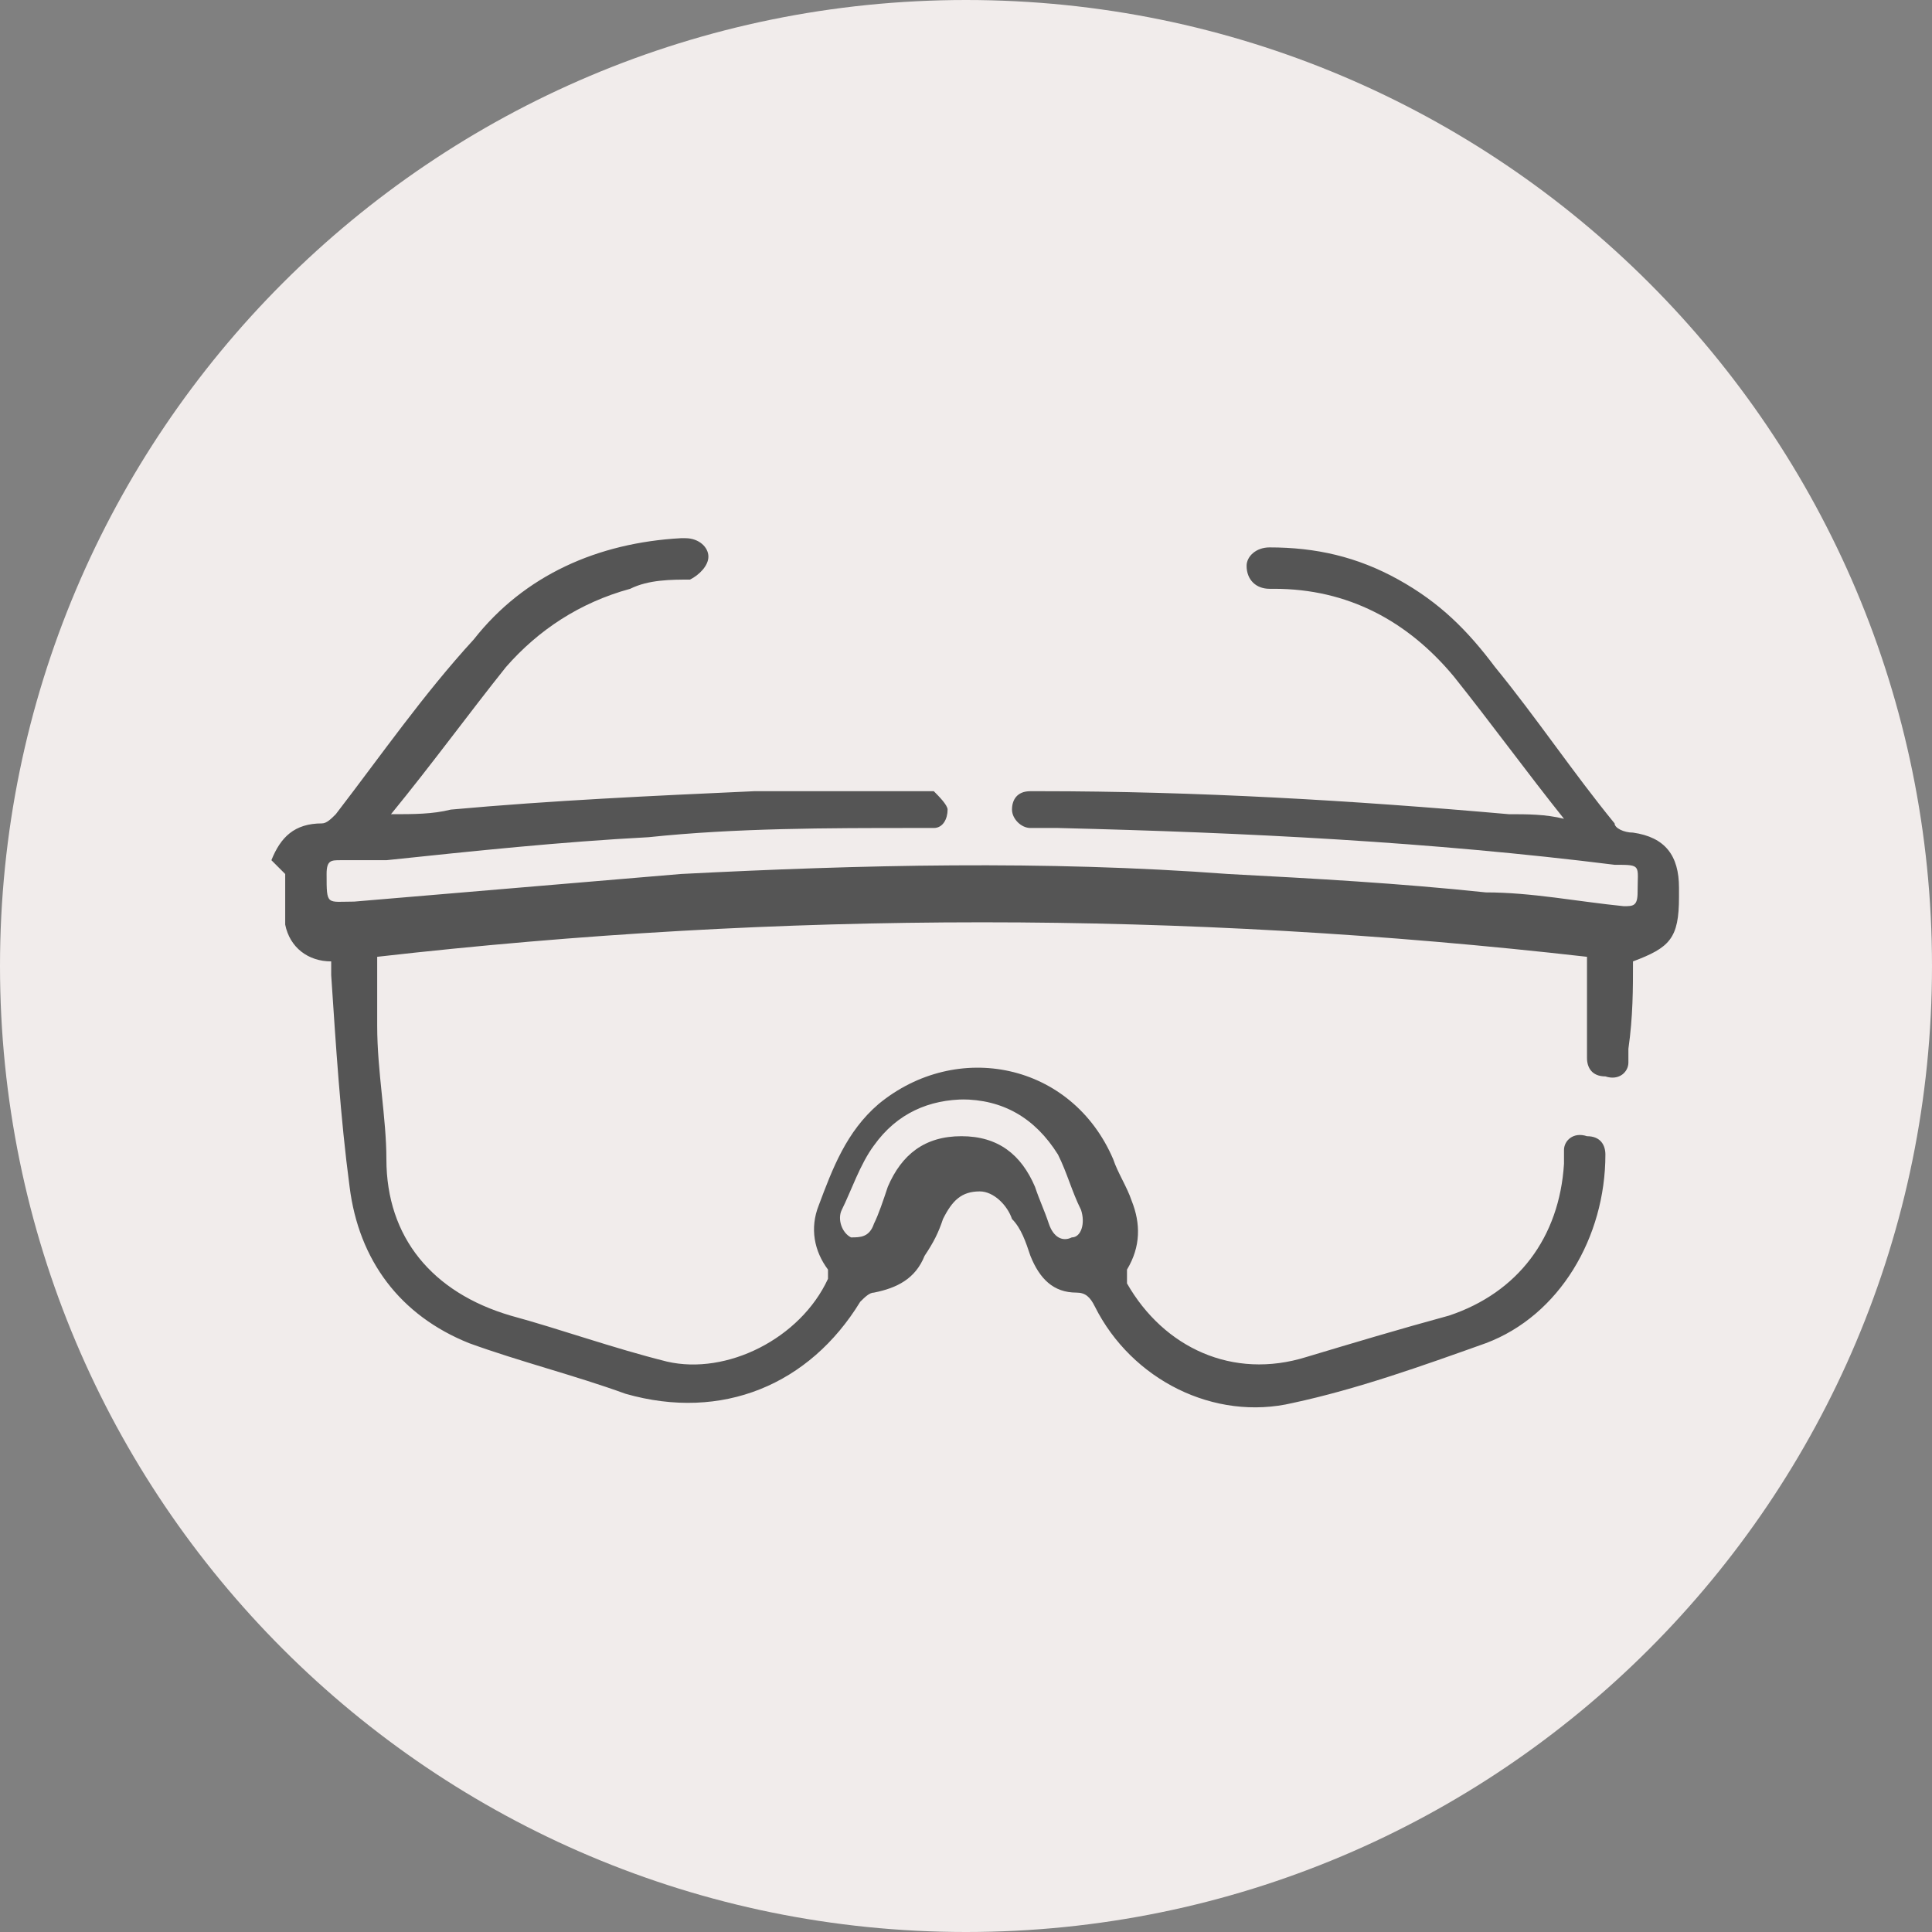
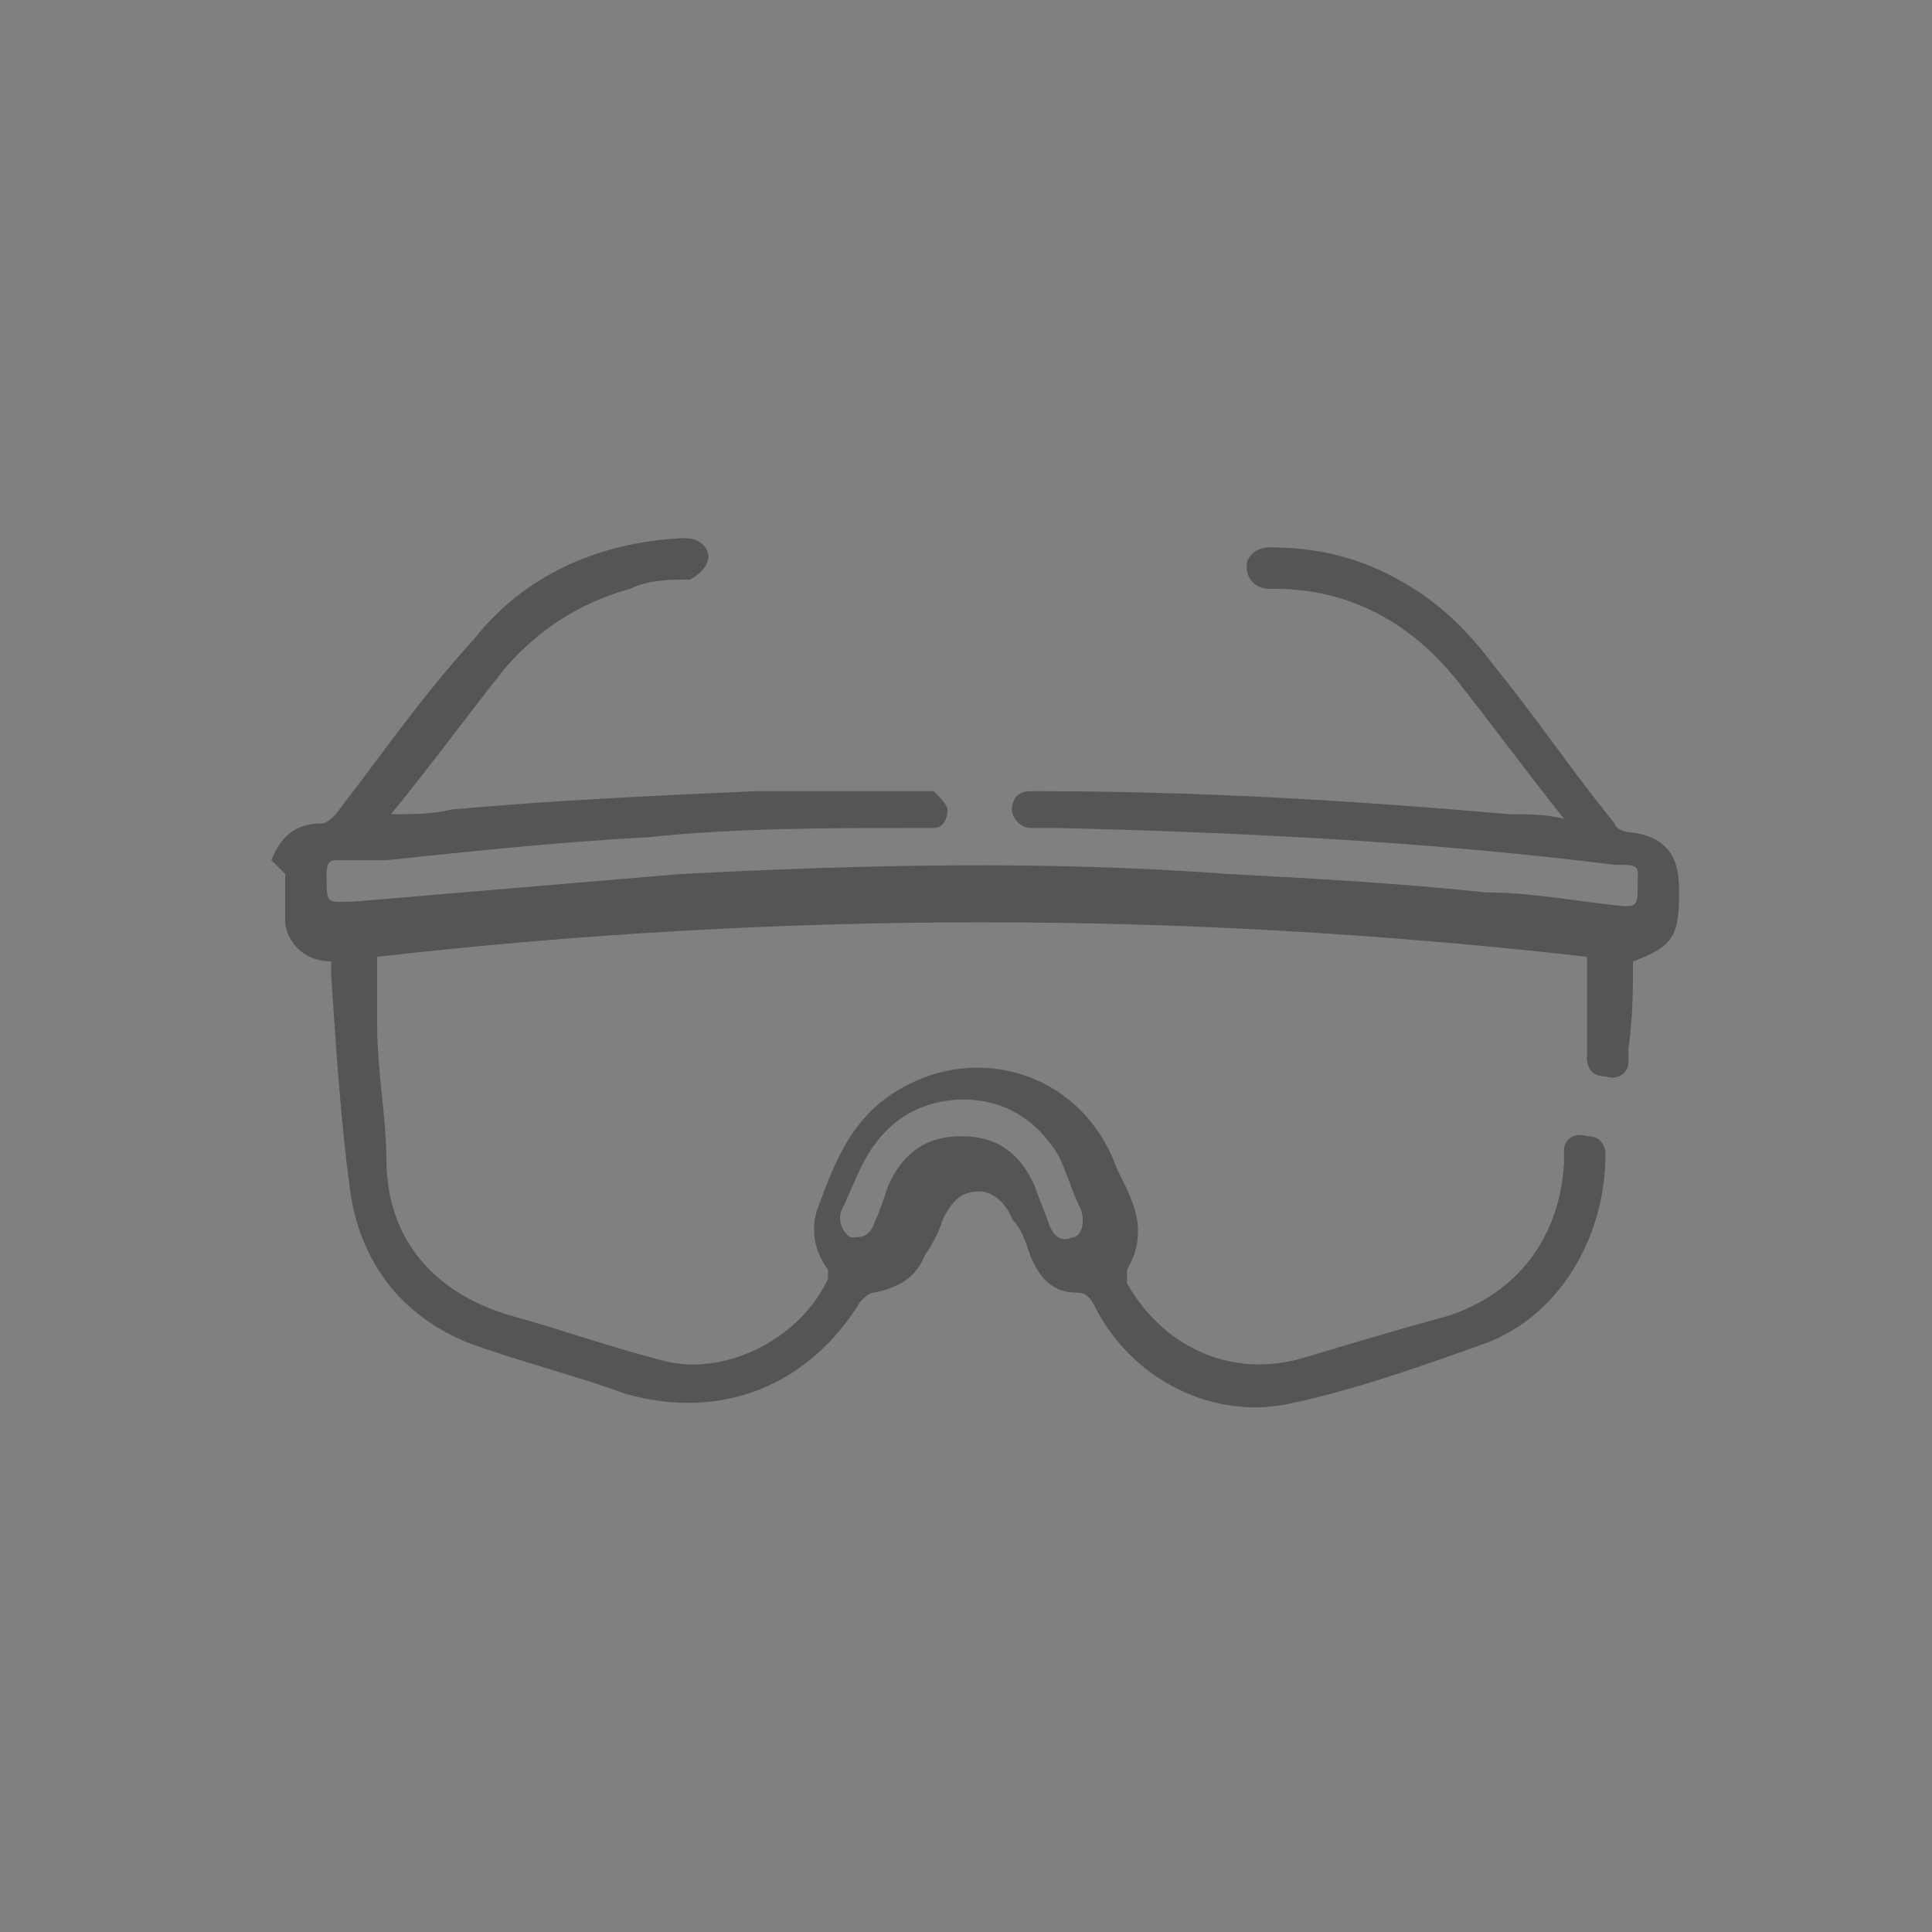
<svg xmlns="http://www.w3.org/2000/svg" id="Capa_1" data-name="Capa 1" version="1.1" viewBox="0 0 42 42">
  <rect x="0" y="0" width="42" height="42" fill="#808080" stroke="none" />
  <defs>
    <style> .cls-1 { fill: #f1eceb; } .cls-1, .cls-2 { stroke-width: 0px; } .cls-2 { fill: #555; } </style>
  </defs>
-   <path class="cls-1" d="M21,0h0c11.6,0,21,9.4,21,21h0c0,11.6-9.4,21-21,21h0C9.4,42,0,32.6,0,21h0C0,9.4,9.4,0,21,0Z" />
  <path class="cls-2" d="M5.9,18.7c.2-.5.5-.8,1.1-.8.1,0,.2-.1.3-.2,1-1.3,1.9-2.6,3-3.8,1.1-1.4,2.7-2.1,4.5-2.2,0,0,0,0,.1,0,.3,0,.5.2.5.4,0,.2-.2.4-.4.5-.4,0-.9,0-1.3.2-1.1.3-2,.9-2.7,1.7-.8,1-1.6,2.1-2.5,3.2.5,0,.9,0,1.3-.1,2.2-.2,4.4-.3,6.6-.4,1.2,0,2.4,0,3.6,0,0,0,.2,0,.3,0,.1.1.3.3.3.4,0,.2-.1.4-.3.4-.1,0-.3,0-.4,0-1.9,0-3.9,0-5.8.2-1.9.1-3.8.3-5.7.5-.3,0-.6,0-1,0-.2,0-.3,0-.3.3,0,.7,0,.6.6.6,2.4-.2,4.7-.4,7.1-.6,3.9-.2,7.9-.3,11.9,0,1.9.1,3.7.2,5.6.4,1,0,2,.2,3,.3.2,0,.3,0,.3-.3,0-.6.1-.6-.5-.6-4-.5-8-.7-12.1-.8-.2,0-.4,0-.6,0-.2,0-.4-.2-.4-.4,0-.2.1-.4.4-.4,0,0,.1,0,.2,0,3.4,0,6.8.2,10.2.5.4,0,.8,0,1.2.1,0,0,0,0,0,0-.8-1-1.6-2.1-2.4-3.1-1-1.2-2.3-1.9-3.9-1.9,0,0,0,0-.1,0-.3,0-.5-.2-.5-.5,0-.2.2-.4.5-.4,1,0,1.9.2,2.8.7.9.5,1.5,1.1,2.1,1.9.9,1.1,1.7,2.3,2.6,3.4,0,.1.2.2.4.2.7.1,1,.5,1,1.2,0,0,0,.1,0,.2,0,.9-.2,1.1-1,1.4,0,.6,0,1.2-.1,1.9,0,.1,0,.2,0,.3,0,.2-.2.4-.5.3-.3,0-.4-.2-.4-.4,0-.5,0-1,0-1.5,0-.2,0-.5,0-.7-8.8-1-17.5-1-26.3,0,0,.5,0,1,0,1.5,0,1,.2,2,.2,2.9,0,1.7,1,2.9,2.7,3.4,1.1.3,2.2.7,3.4,1,1.3.3,2.9-.5,3.5-1.8,0,0,0-.2,0-.2-.3-.4-.4-.9-.2-1.4.3-.8.6-1.6,1.3-2.2,1.7-1.4,4.2-.9,5.1,1.2.1.3.3.6.4.9.2.5.2,1-.1,1.5,0,0,0,.2,0,.3.8,1.4,2.3,2.1,3.9,1.6,1-.3,2-.6,3.1-.9,1.5-.5,2.4-1.7,2.5-3.3,0,0,0-.2,0-.3,0-.2.2-.4.5-.3.3,0,.4.2.4.4,0,1.8-1,3.5-2.6,4.1-1.4.5-2.8,1-4.2,1.3-1.7.4-3.5-.5-4.3-2.1-.1-.2-.2-.3-.4-.3-.5,0-.8-.3-1-.8-.1-.3-.2-.6-.4-.8-.1-.3-.4-.6-.7-.6-.4,0-.6.2-.8.6-.1.3-.2.5-.4.8-.2.5-.6.7-1.1.8-.1,0-.2.1-.3.2-1.1,1.8-3,2.6-5.1,2-1.1-.4-2.3-.7-3.4-1.1-1.5-.6-2.4-1.8-2.6-3.4-.2-1.5-.3-3.1-.4-4.6,0,0,0-.2,0-.3-.5,0-.9-.3-1-.8v-1.1ZM21,23.9c-.8,0-1.5.3-2,1-.3.4-.5,1-.7,1.4-.1.2,0,.5.2.6.2,0,.4,0,.5-.3.1-.2.2-.5.3-.8.3-.7.8-1.1,1.6-1.1.8,0,1.3.4,1.6,1.1.1.3.2.5.3.8.1.3.3.4.5.3.2,0,.3-.3.2-.6-.2-.4-.3-.8-.5-1.2-.5-.8-1.2-1.2-2.1-1.2Z" />
</svg>